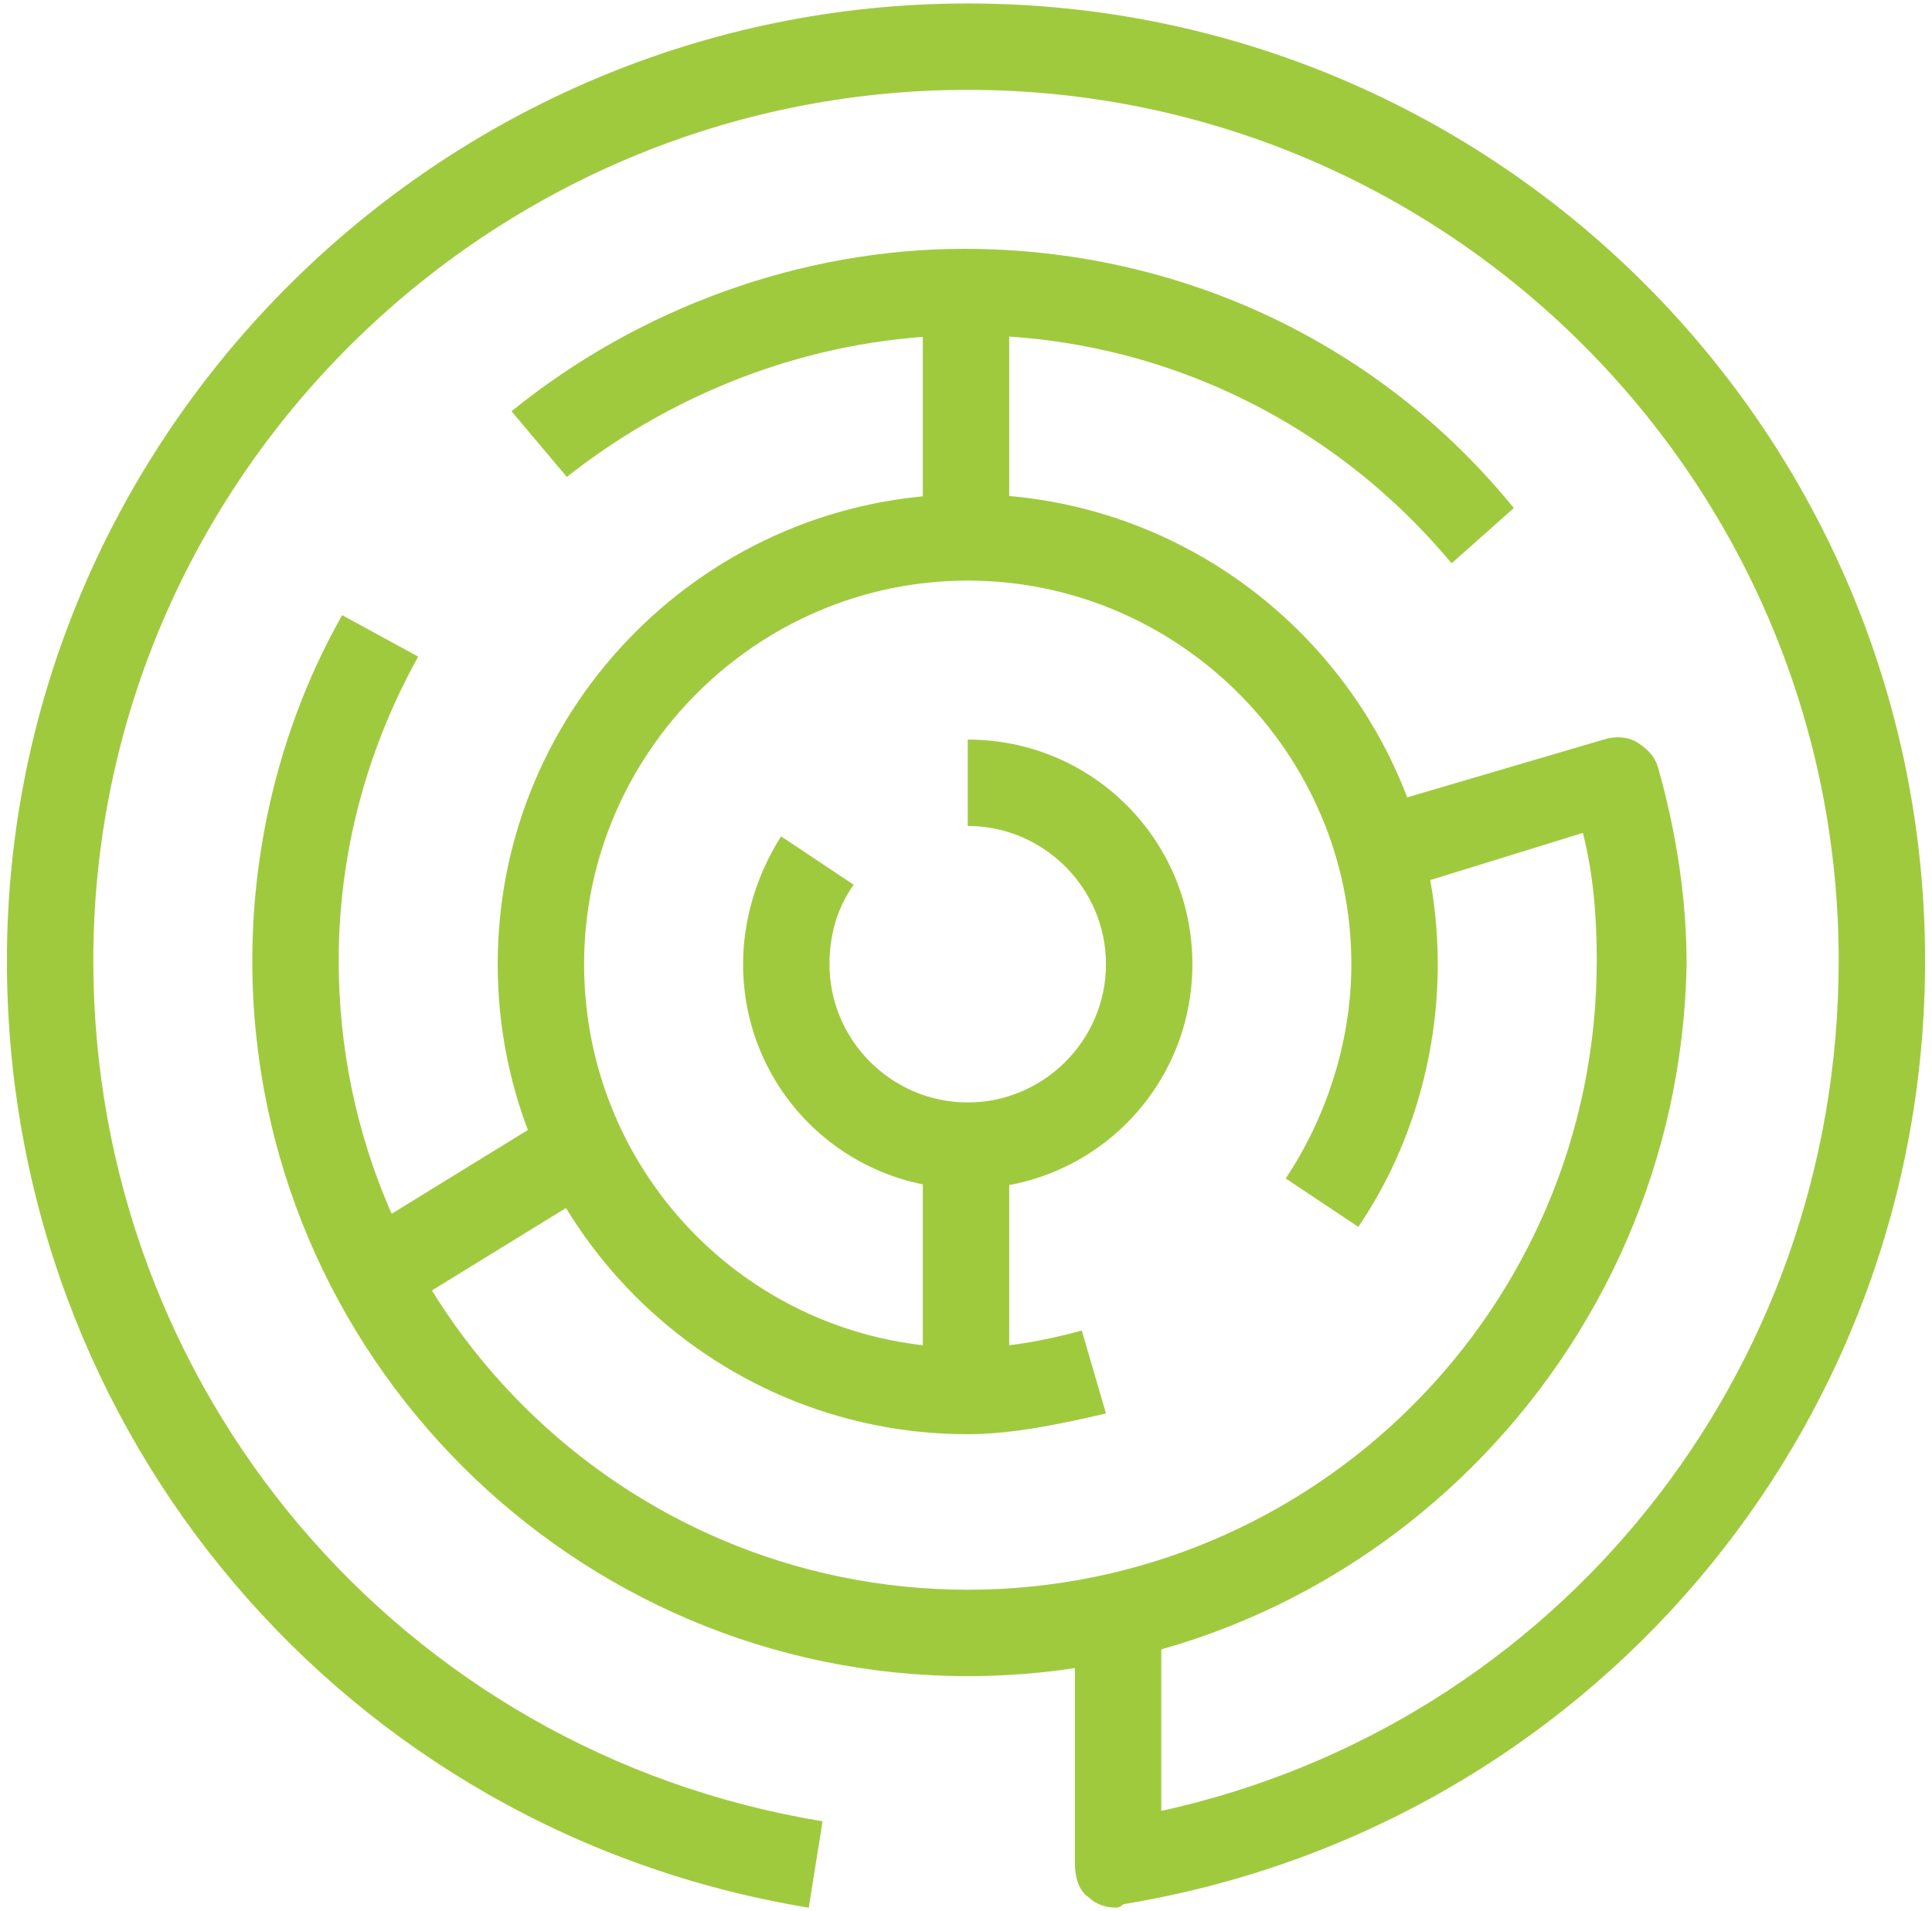
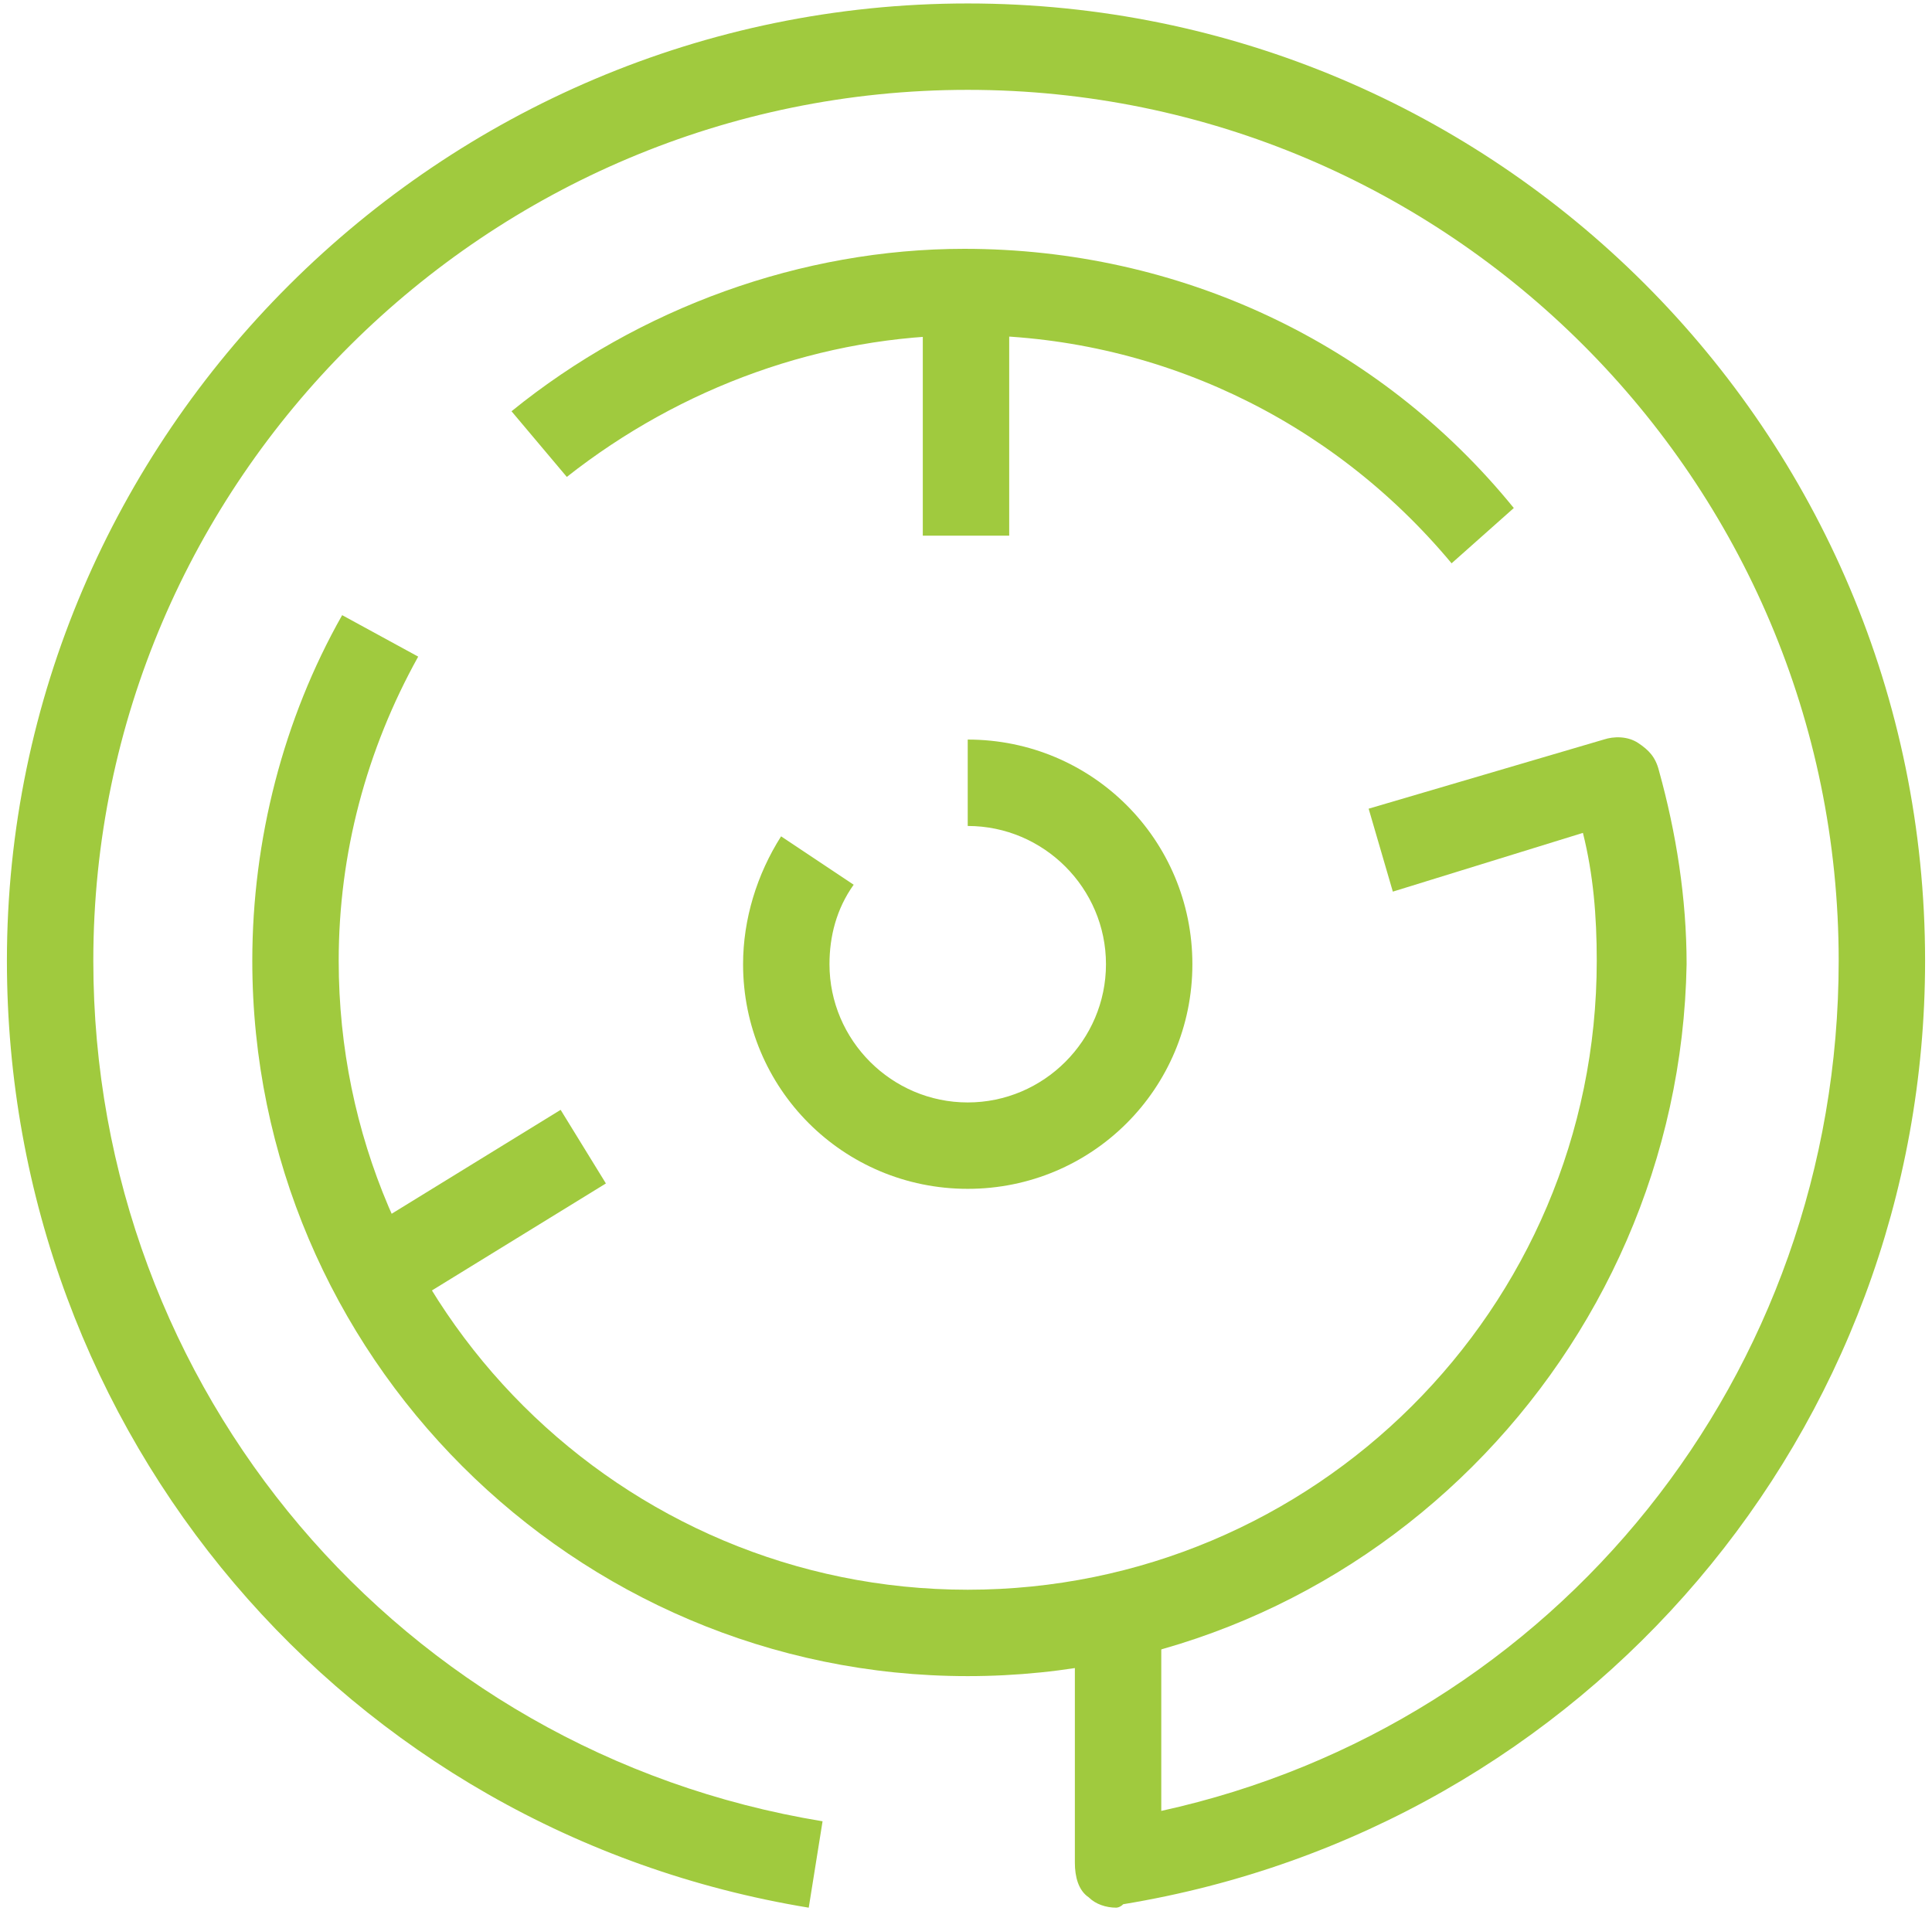
<svg xmlns="http://www.w3.org/2000/svg" version="1.1" id="Layer_1" x="0px" y="0px" viewBox="0 0 55.9 55.3" style="enable-background:new 0 0 55.9 55.3;" xml:space="preserve">
  <style type="text/css">
	.st0{fill:#A0CA3E;}
	.st1{fill:none;stroke:#A0CA3E;stroke-width:2.5;stroke-linejoin:round;stroke-miterlimit:10;}
</style>
  <g>
-     <path class="st0" d="M28,41.5c-7.5,0-13.6-6.1-13.6-13.6c0-7.5,6.1-13.6,13.6-13.6s13.6,6.1,13.6,13.6c0,2.7-0.8,5.4-2.3,7.6   l-2.1-1.4c1.2-1.8,1.9-4,1.9-6.2c0-6.1-5-11.1-11.1-11.1c-6.1,0-11.1,5-11.1,11.1S21.8,39,28,39c1.1,0,2.2-0.2,3.3-0.5l0.7,2.4   C30.7,41.2,29.3,41.5,28,41.5z" />
    <rect x="10.3" y="33.8" transform="matrix(0.852 -0.524 0.524 0.852 -16.315 12.434)" class="st0" width="7.1" height="2.5" />
    <rect x="26.7" y="8.4" class="st0" width="2.5" height="7.1" />
-     <rect x="26.7" y="33.1" class="st0" width="2.5" height="7.1" />
    <g>
      <path class="st0" d="M32.3,55.2c-0.3,0-0.6-0.1-0.8-0.3c-0.3-0.2-0.4-0.6-0.4-1v-7.2h2.5v5.7C45,49.9,53.2,39.8,53.2,27.8    C53.2,13.9,41.9,2.6,28,2.6C14.1,2.6,2.7,13.9,2.7,27.8c0,12.4,8.9,22.9,21.1,24.9l-0.4,2.5C10,53,0.2,41.5,0.2,27.8    C0.2,12.6,12.7,0.1,28,0.1s27.7,12.4,27.7,27.7c0,13.6-9.8,25.1-23.2,27.3C32.4,55.2,32.3,55.2,32.3,55.2z" />
    </g>
    <path class="st0" d="M28,48.5c-11.4,0-20.7-9.3-20.7-20.7c0-3.5,0.9-7,2.6-10l2.2,1.2c-1.5,2.7-2.3,5.7-2.3,8.8   C9.8,37.9,18,46,28,46s18.2-8.1,18.2-18.2c0-1.3-0.1-2.5-0.4-3.7l-5.5,1.7l-0.7-2.4l6.8-2c0.3-0.1,0.7-0.1,1,0.1   c0.3,0.2,0.5,0.4,0.6,0.8c0.5,1.8,0.8,3.7,0.8,5.6C48.6,39.2,39.4,48.5,28,48.5z" />
    <path class="st0" d="M42,16.3c-3.5-4.2-8.6-6.6-14-6.6c-4.2,0-8.3,1.5-11.6,4.1l-1.6-1.9c3.7-3,8.4-4.7,13.1-4.7   c6.2,0,12,2.7,15.9,7.5L42,16.3z" />
    <path class="st0" d="M28,34.4c-3.6,0-6.5-2.9-6.5-6.5c0-1.3,0.4-2.6,1.1-3.7l2.1,1.4c-0.5,0.7-0.7,1.5-0.7,2.3c0,2.2,1.8,4,4,4   s4-1.8,4-4c0-2.2-1.8-4-4-4v-2.5c3.6,0,6.5,2.9,6.5,6.5C34.5,31.5,31.6,34.4,28,34.4z" />
  </g>
</svg>